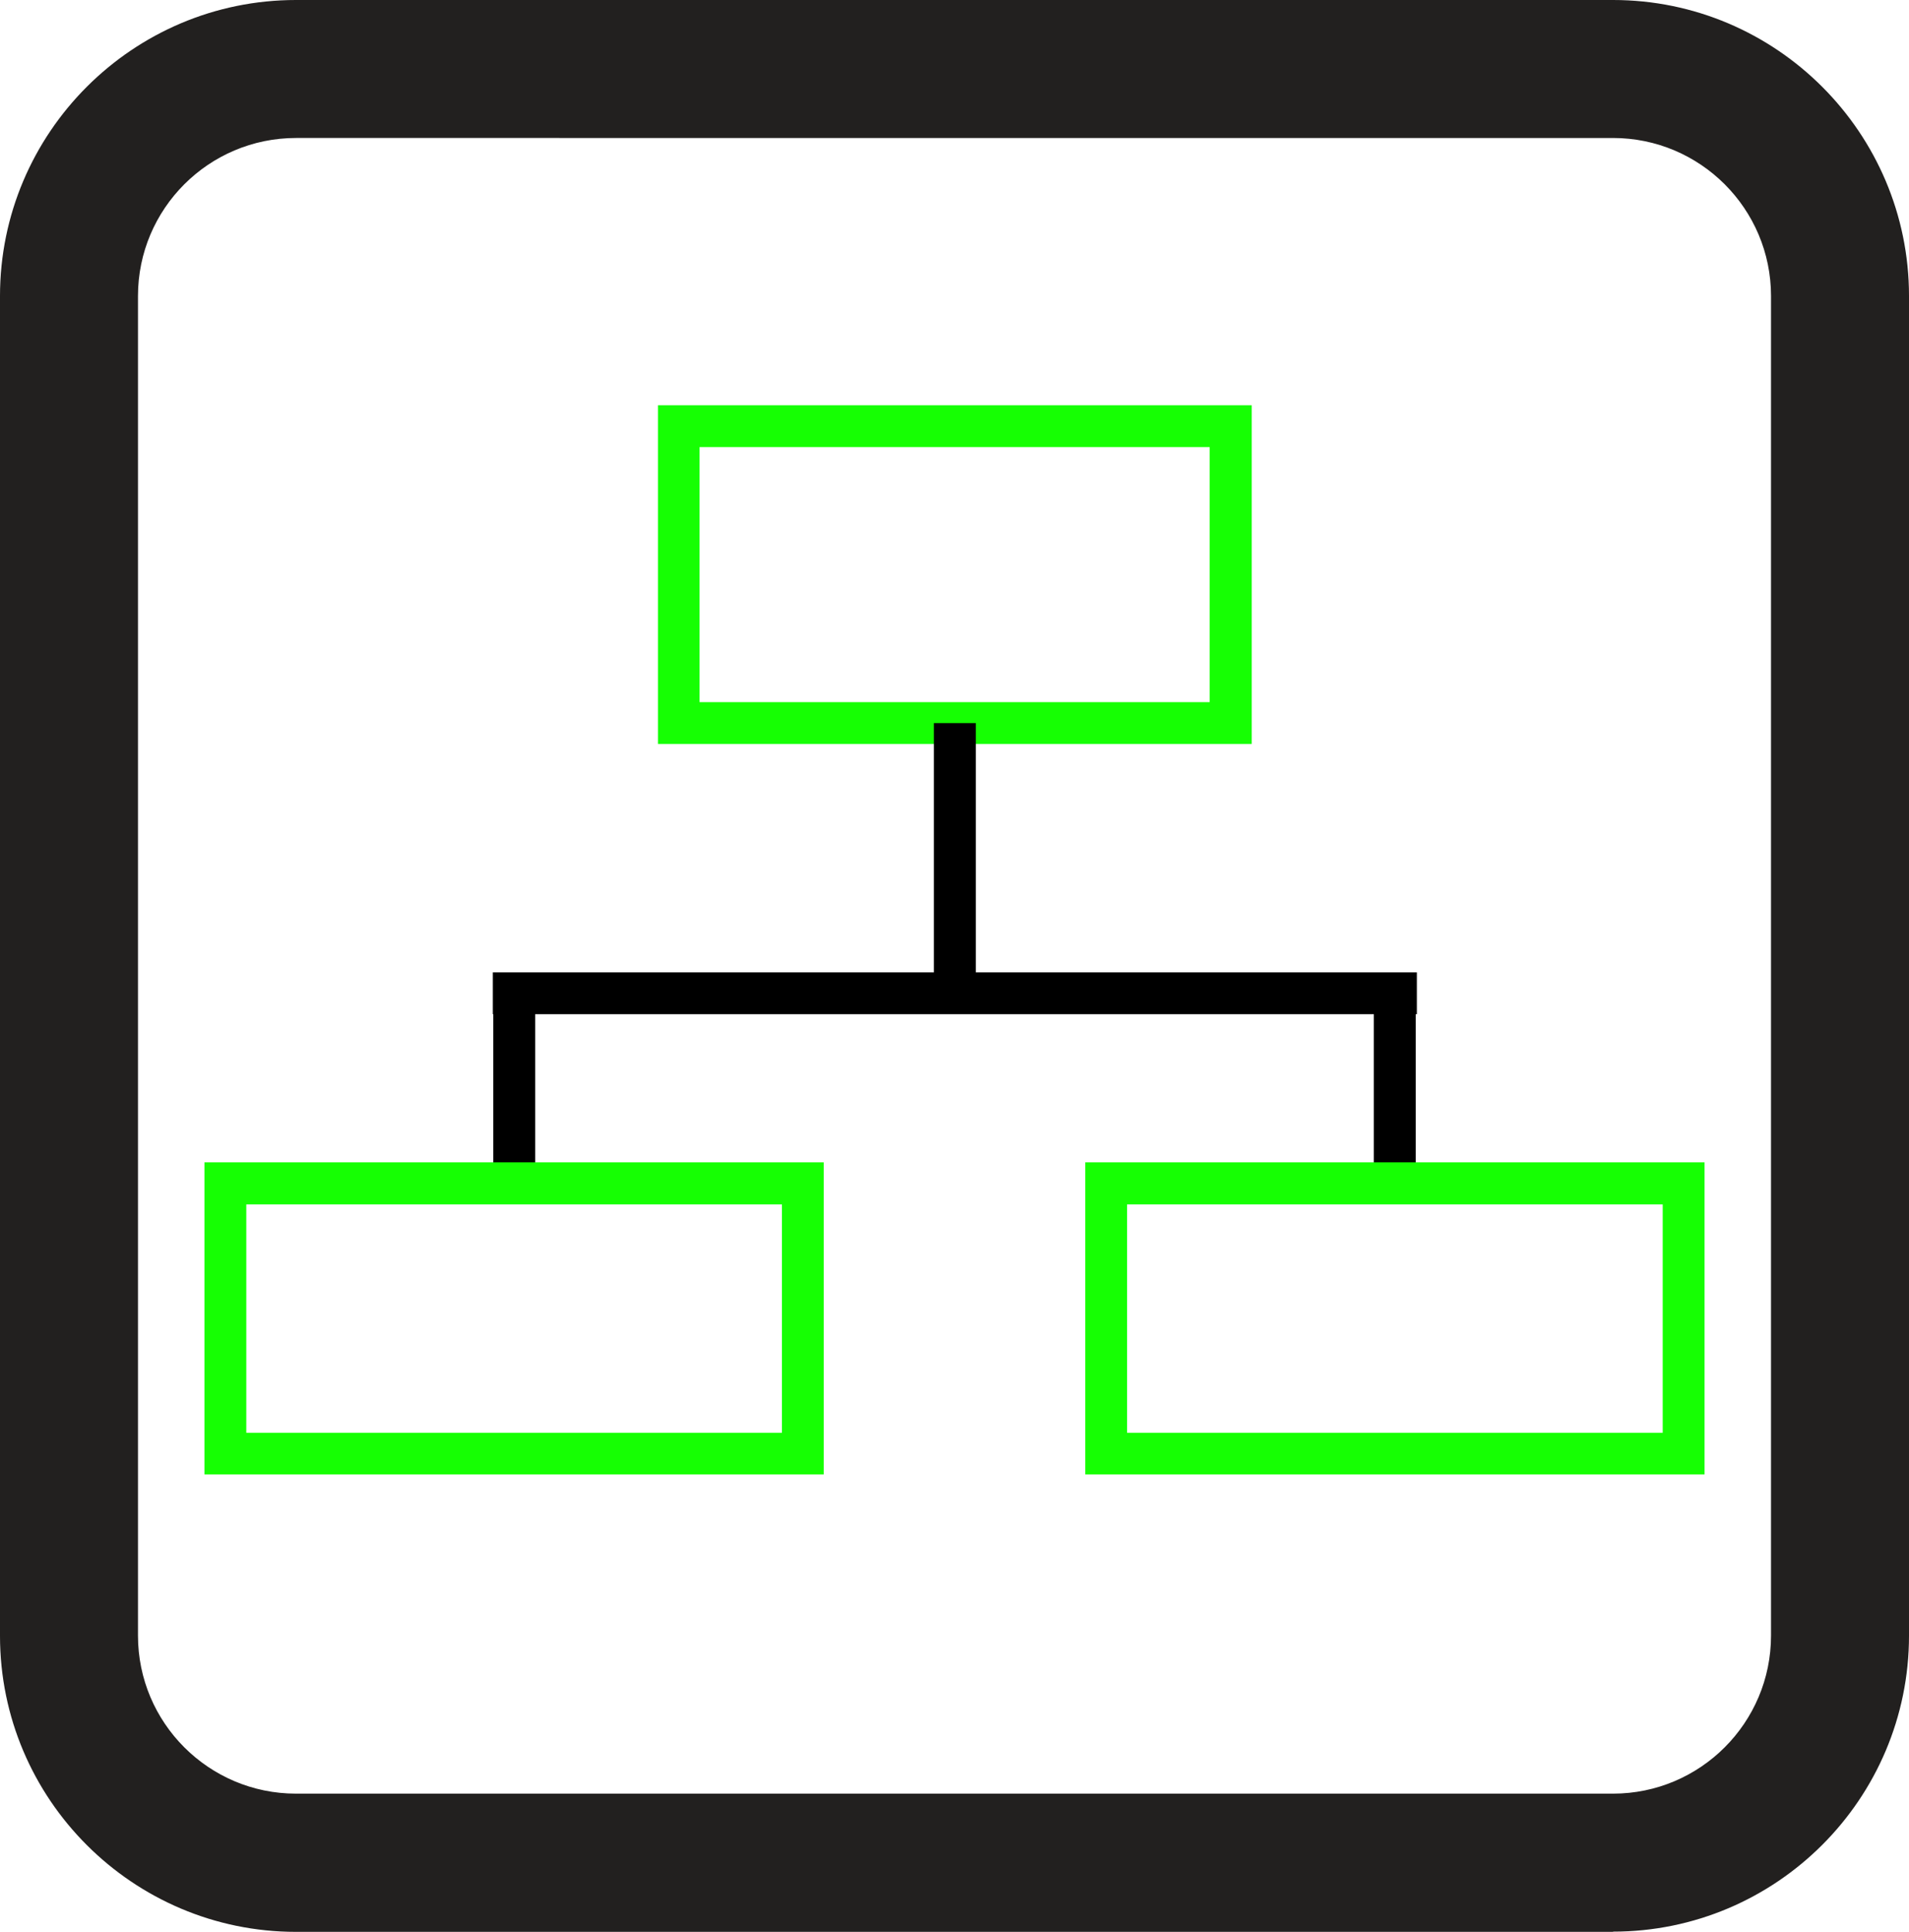
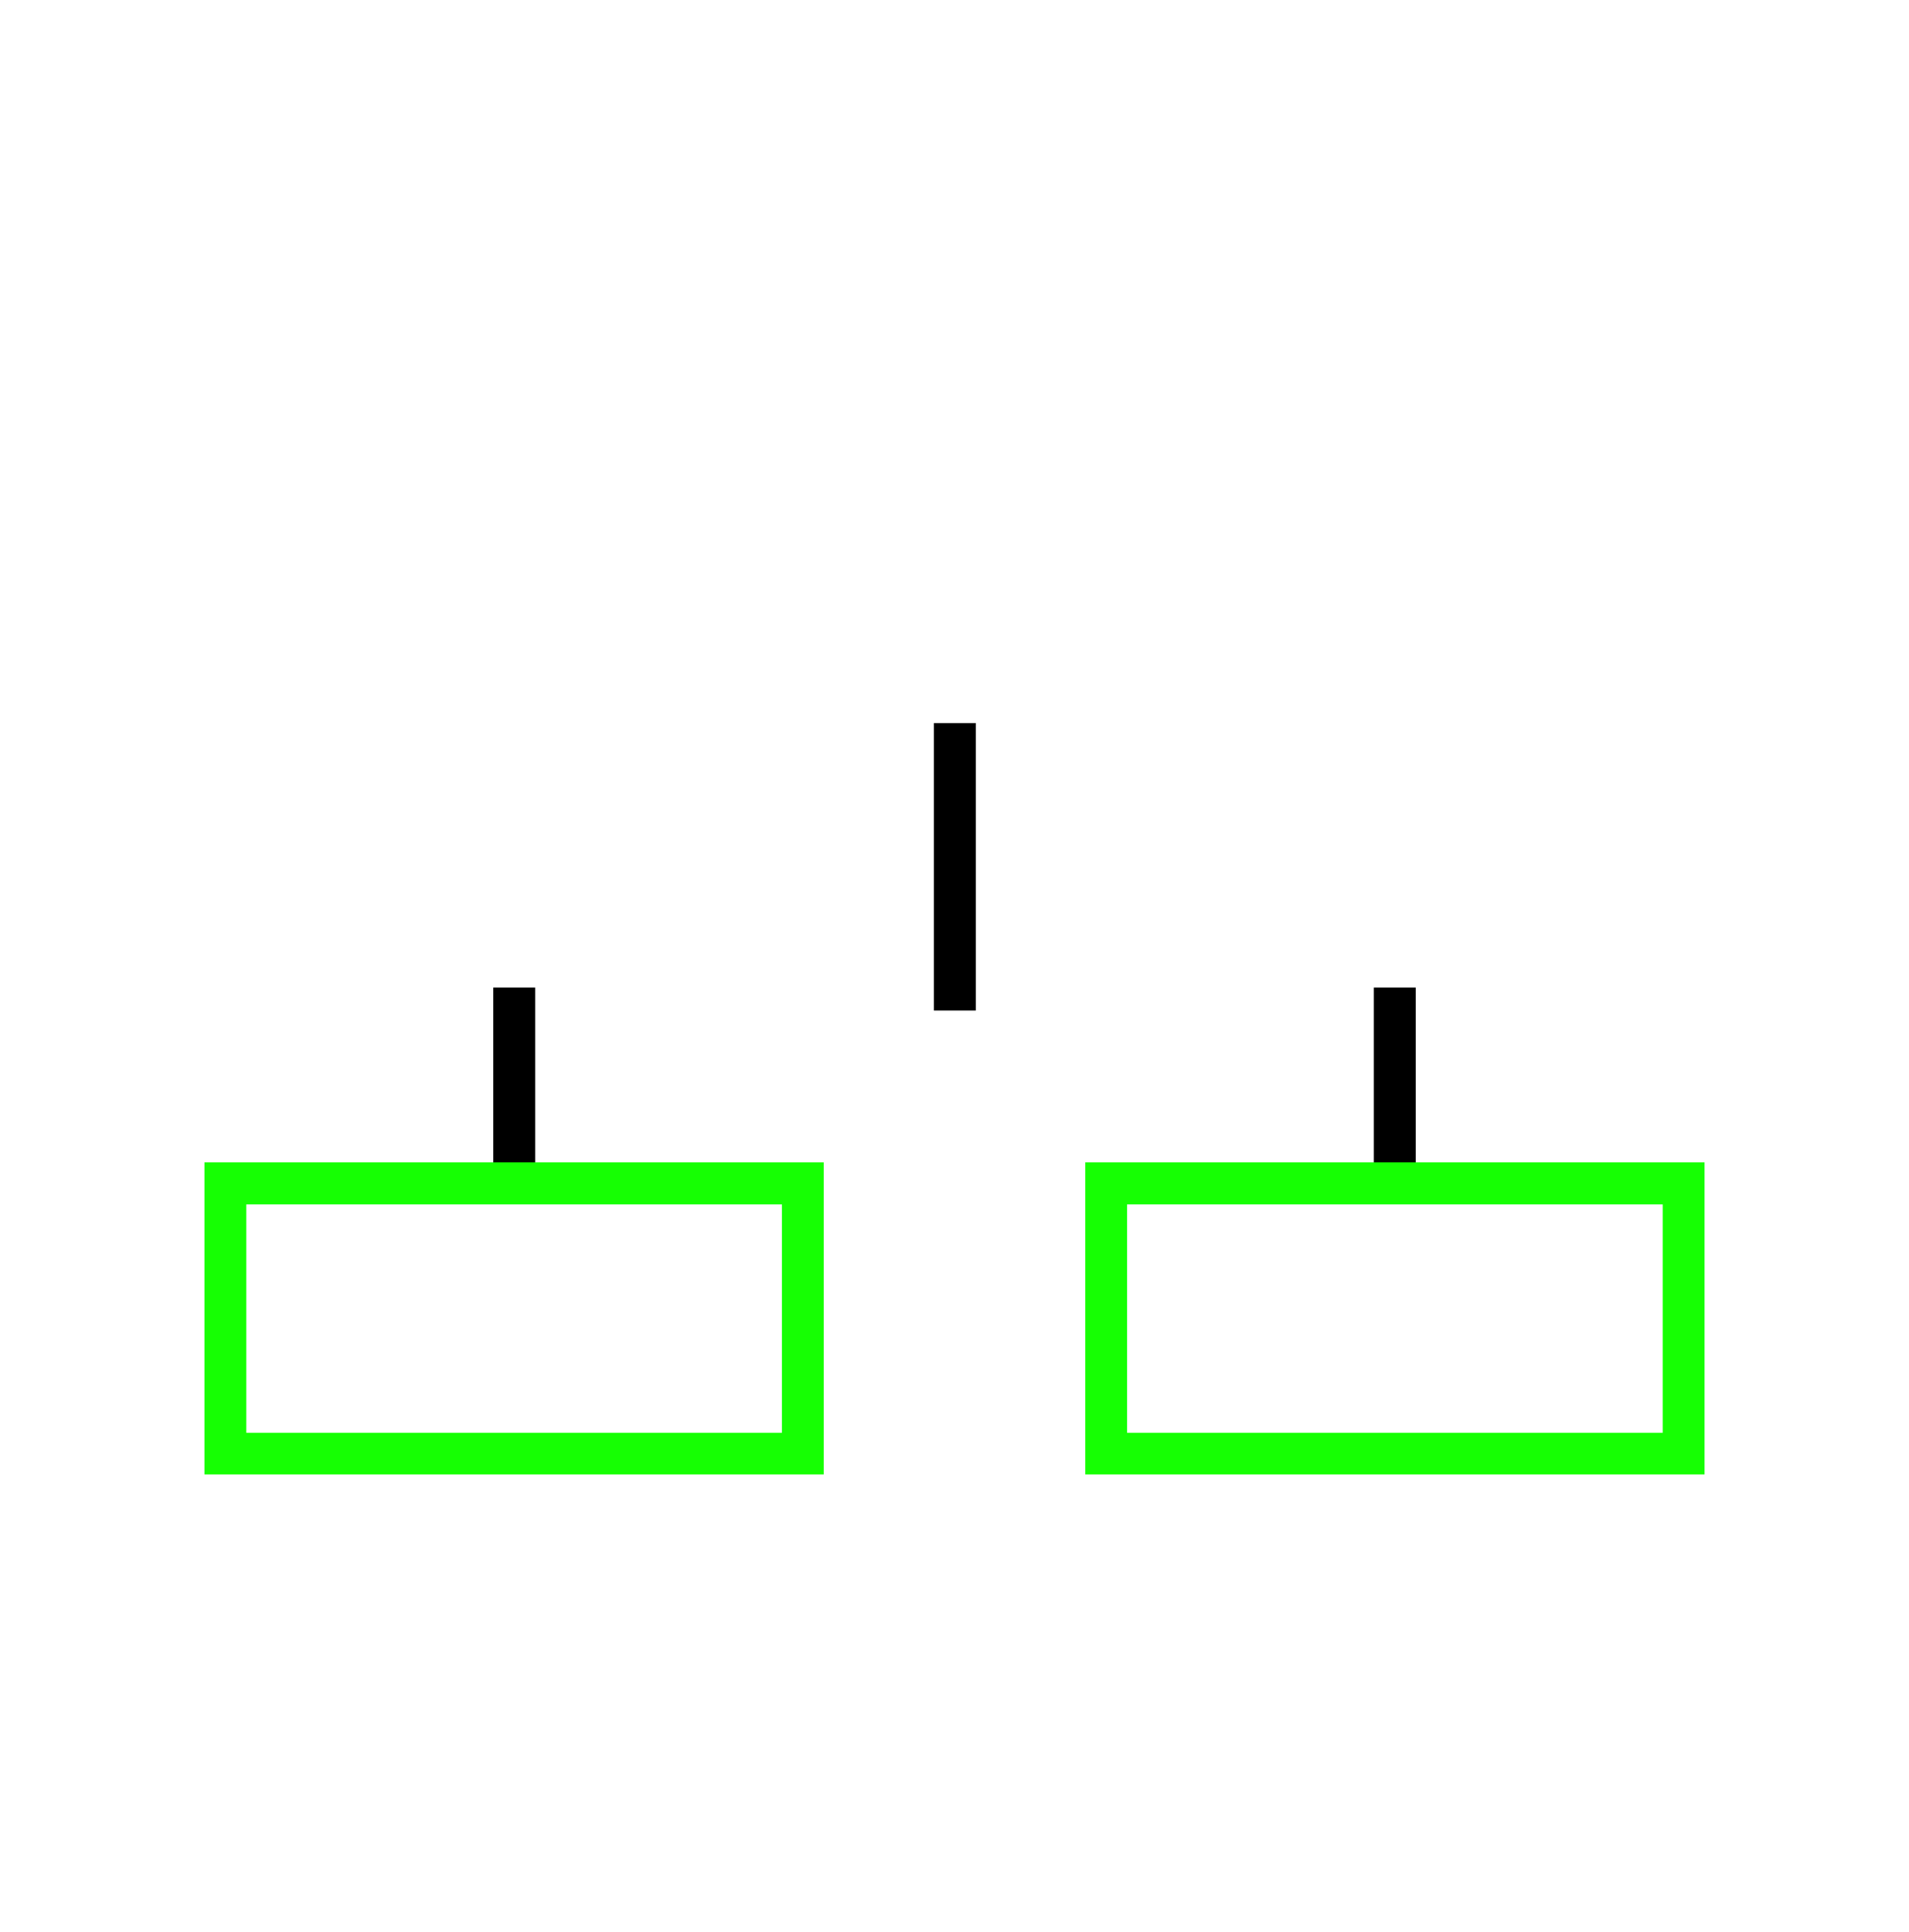
<svg xmlns="http://www.w3.org/2000/svg" id="Layer_2" viewBox="0 0 83.01 84">
  <defs>
    <style>.cls-1{fill:#16ff03}.cls-2{fill:#22201f}</style>
  </defs>
  <g id="Desktop">
-     <path d="M70.14 84H12.87C5.78 84 0 78.23 0 71.13V12.87C0 5.78 5.77 0 12.87 0h57.27c7.1 0 12.87 5.78 12.87 12.87v58.25c0 7.1-5.77 12.87-12.87 12.87ZM12.87 6C9.08 6 6 9.08 6 12.87v58.25c0 3.79 3.08 6.87 6.87 6.87h57.27c3.79 0 6.87-3.08 6.87-6.87V12.87c0-3.79-3.08-6.87-6.87-6.87H12.87Z" class="cls-2" />
-     <path d="M54.43 32.35H28.61V17.62h25.82v14.73Zm-24.01-1.82H52.6V19.44H30.42v11.09Z" class="cls-1" />
    <path d="M40.61 31.44h1.82v12.5h-1.82zM59.74 42.94h1.82v9.33h-1.82zM21.45 42.94h1.82v9.33h-1.82z" />
-     <path d="M21.43 42.28h40.18v1.82H21.43z" />
    <path d="M35.82 64.11H8.89V50.54h26.93v13.57ZM10.71 62.3H34v-9.93H10.71v9.93ZM74.12 64.11H47.19V50.54h26.93v13.57ZM49.01 62.3H72.3v-9.93H49.01v9.93Z" class="cls-1" />
  </g>
</svg>